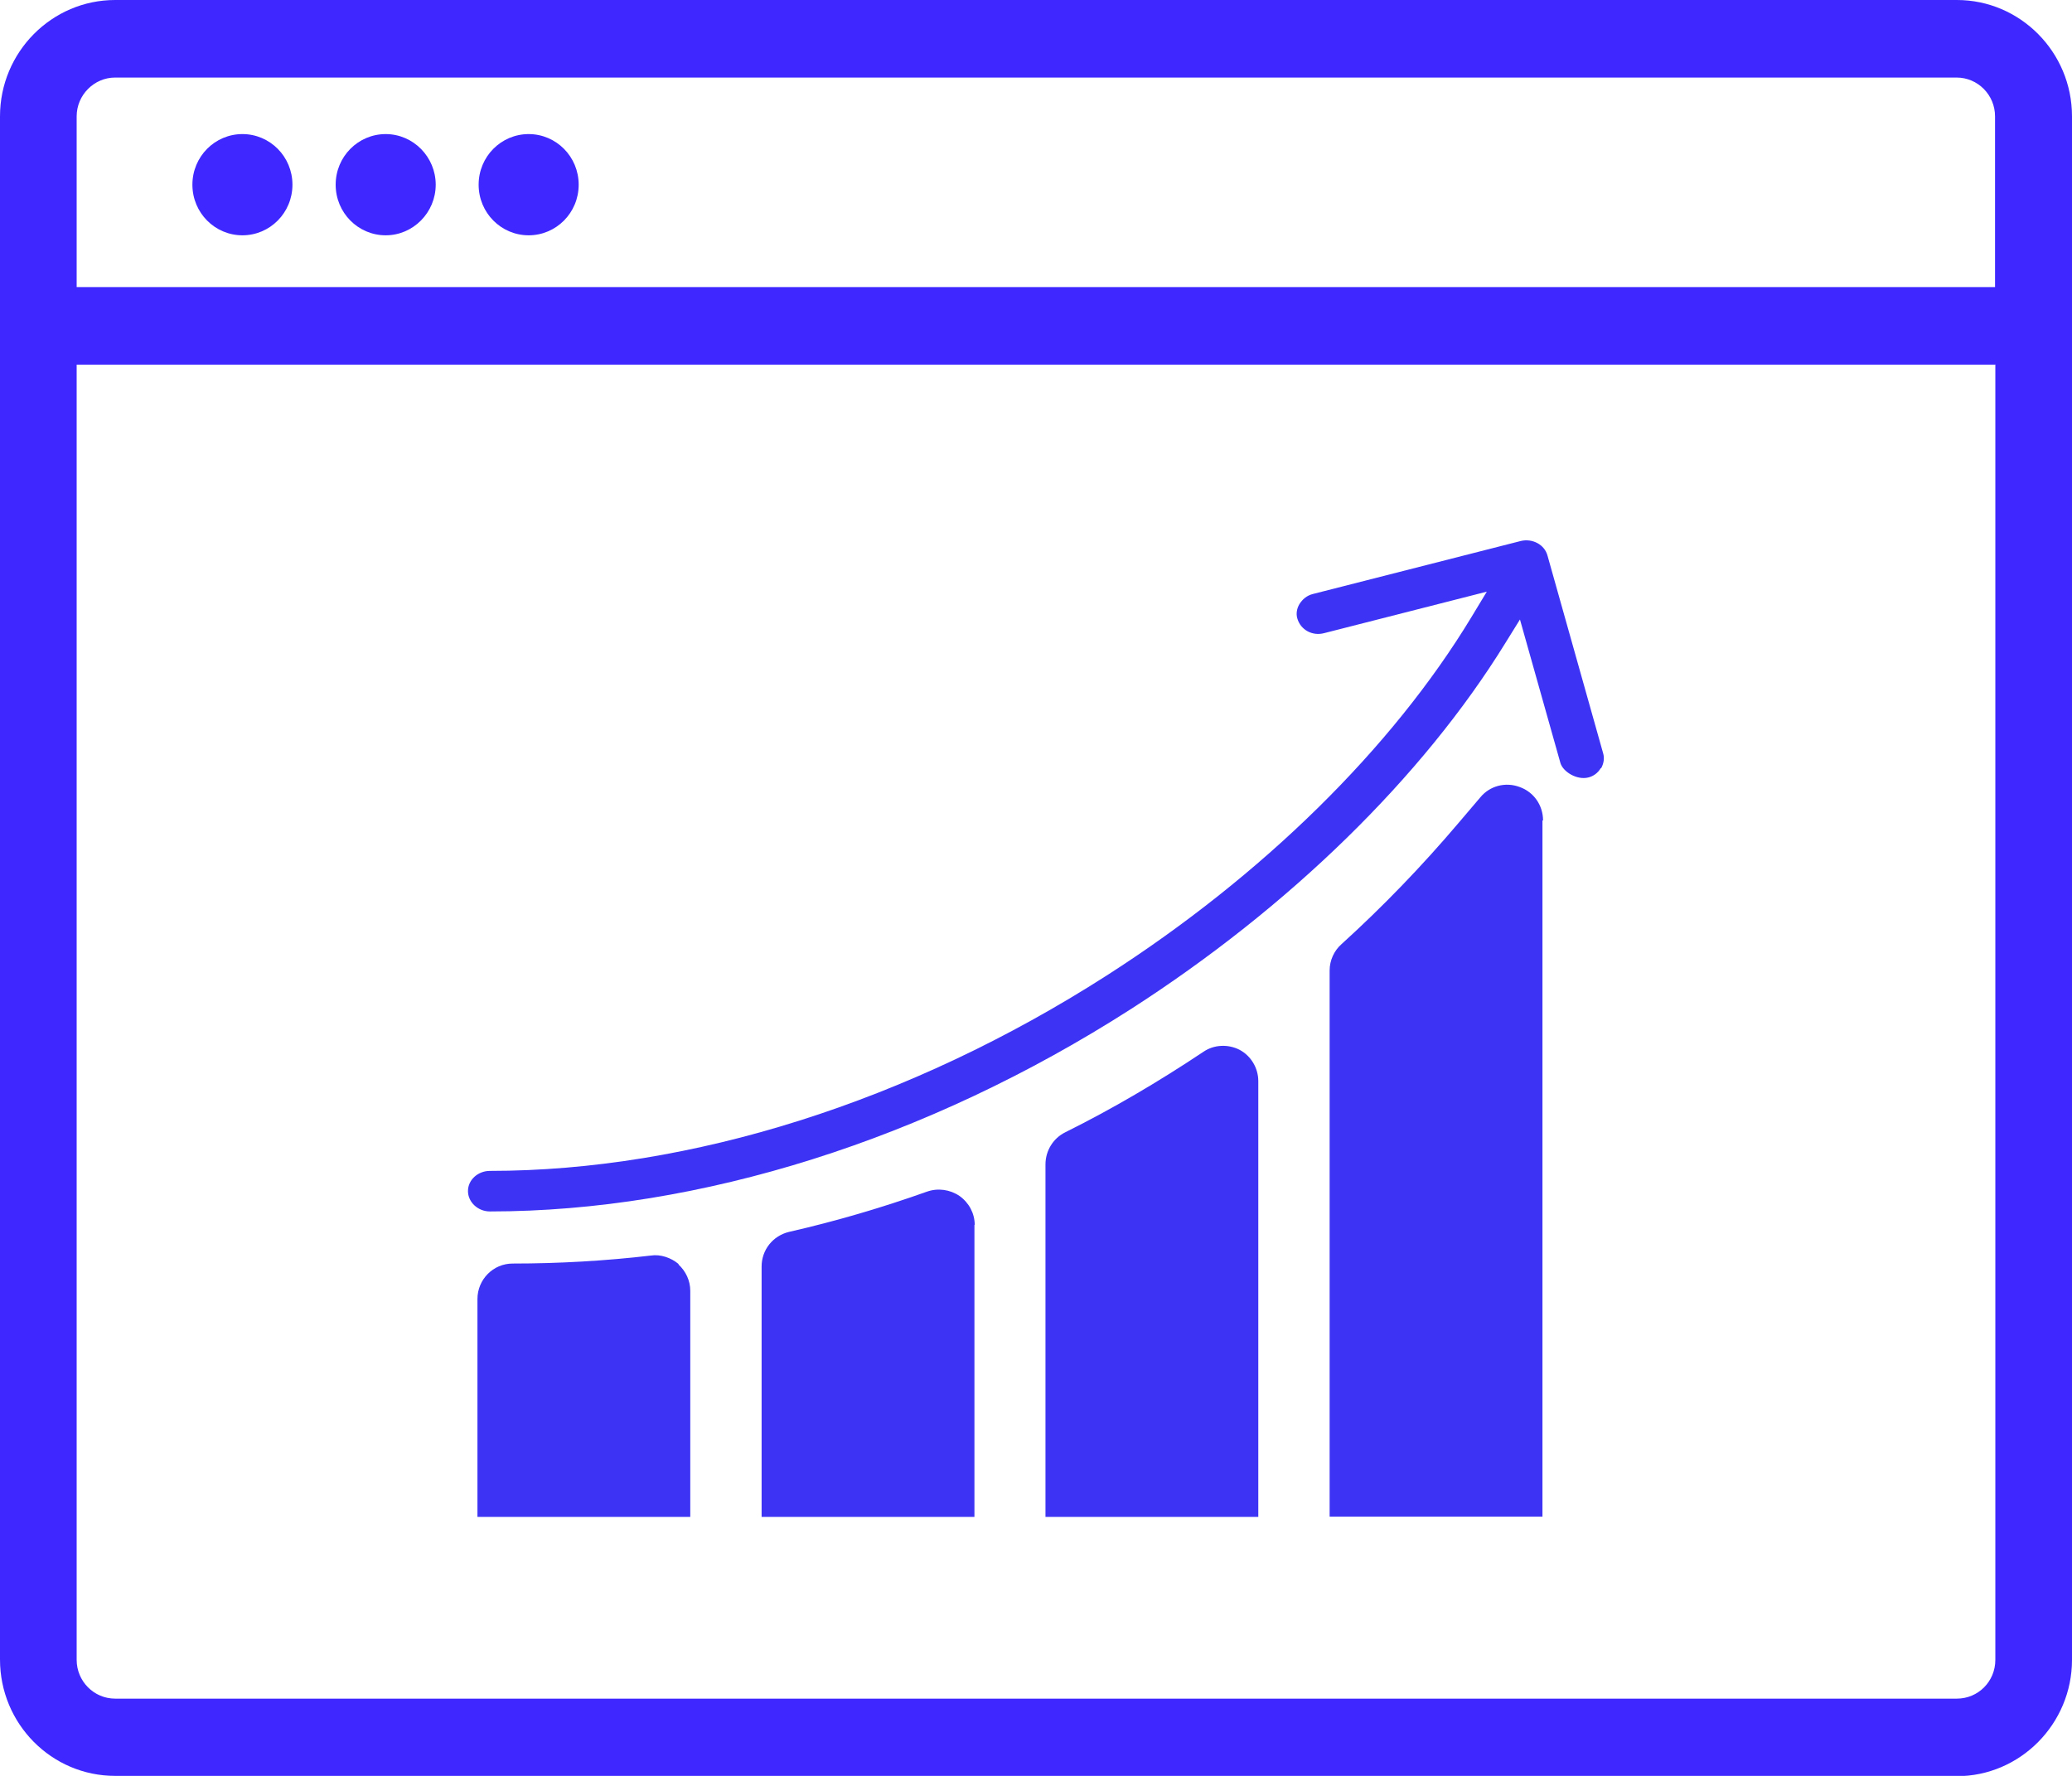
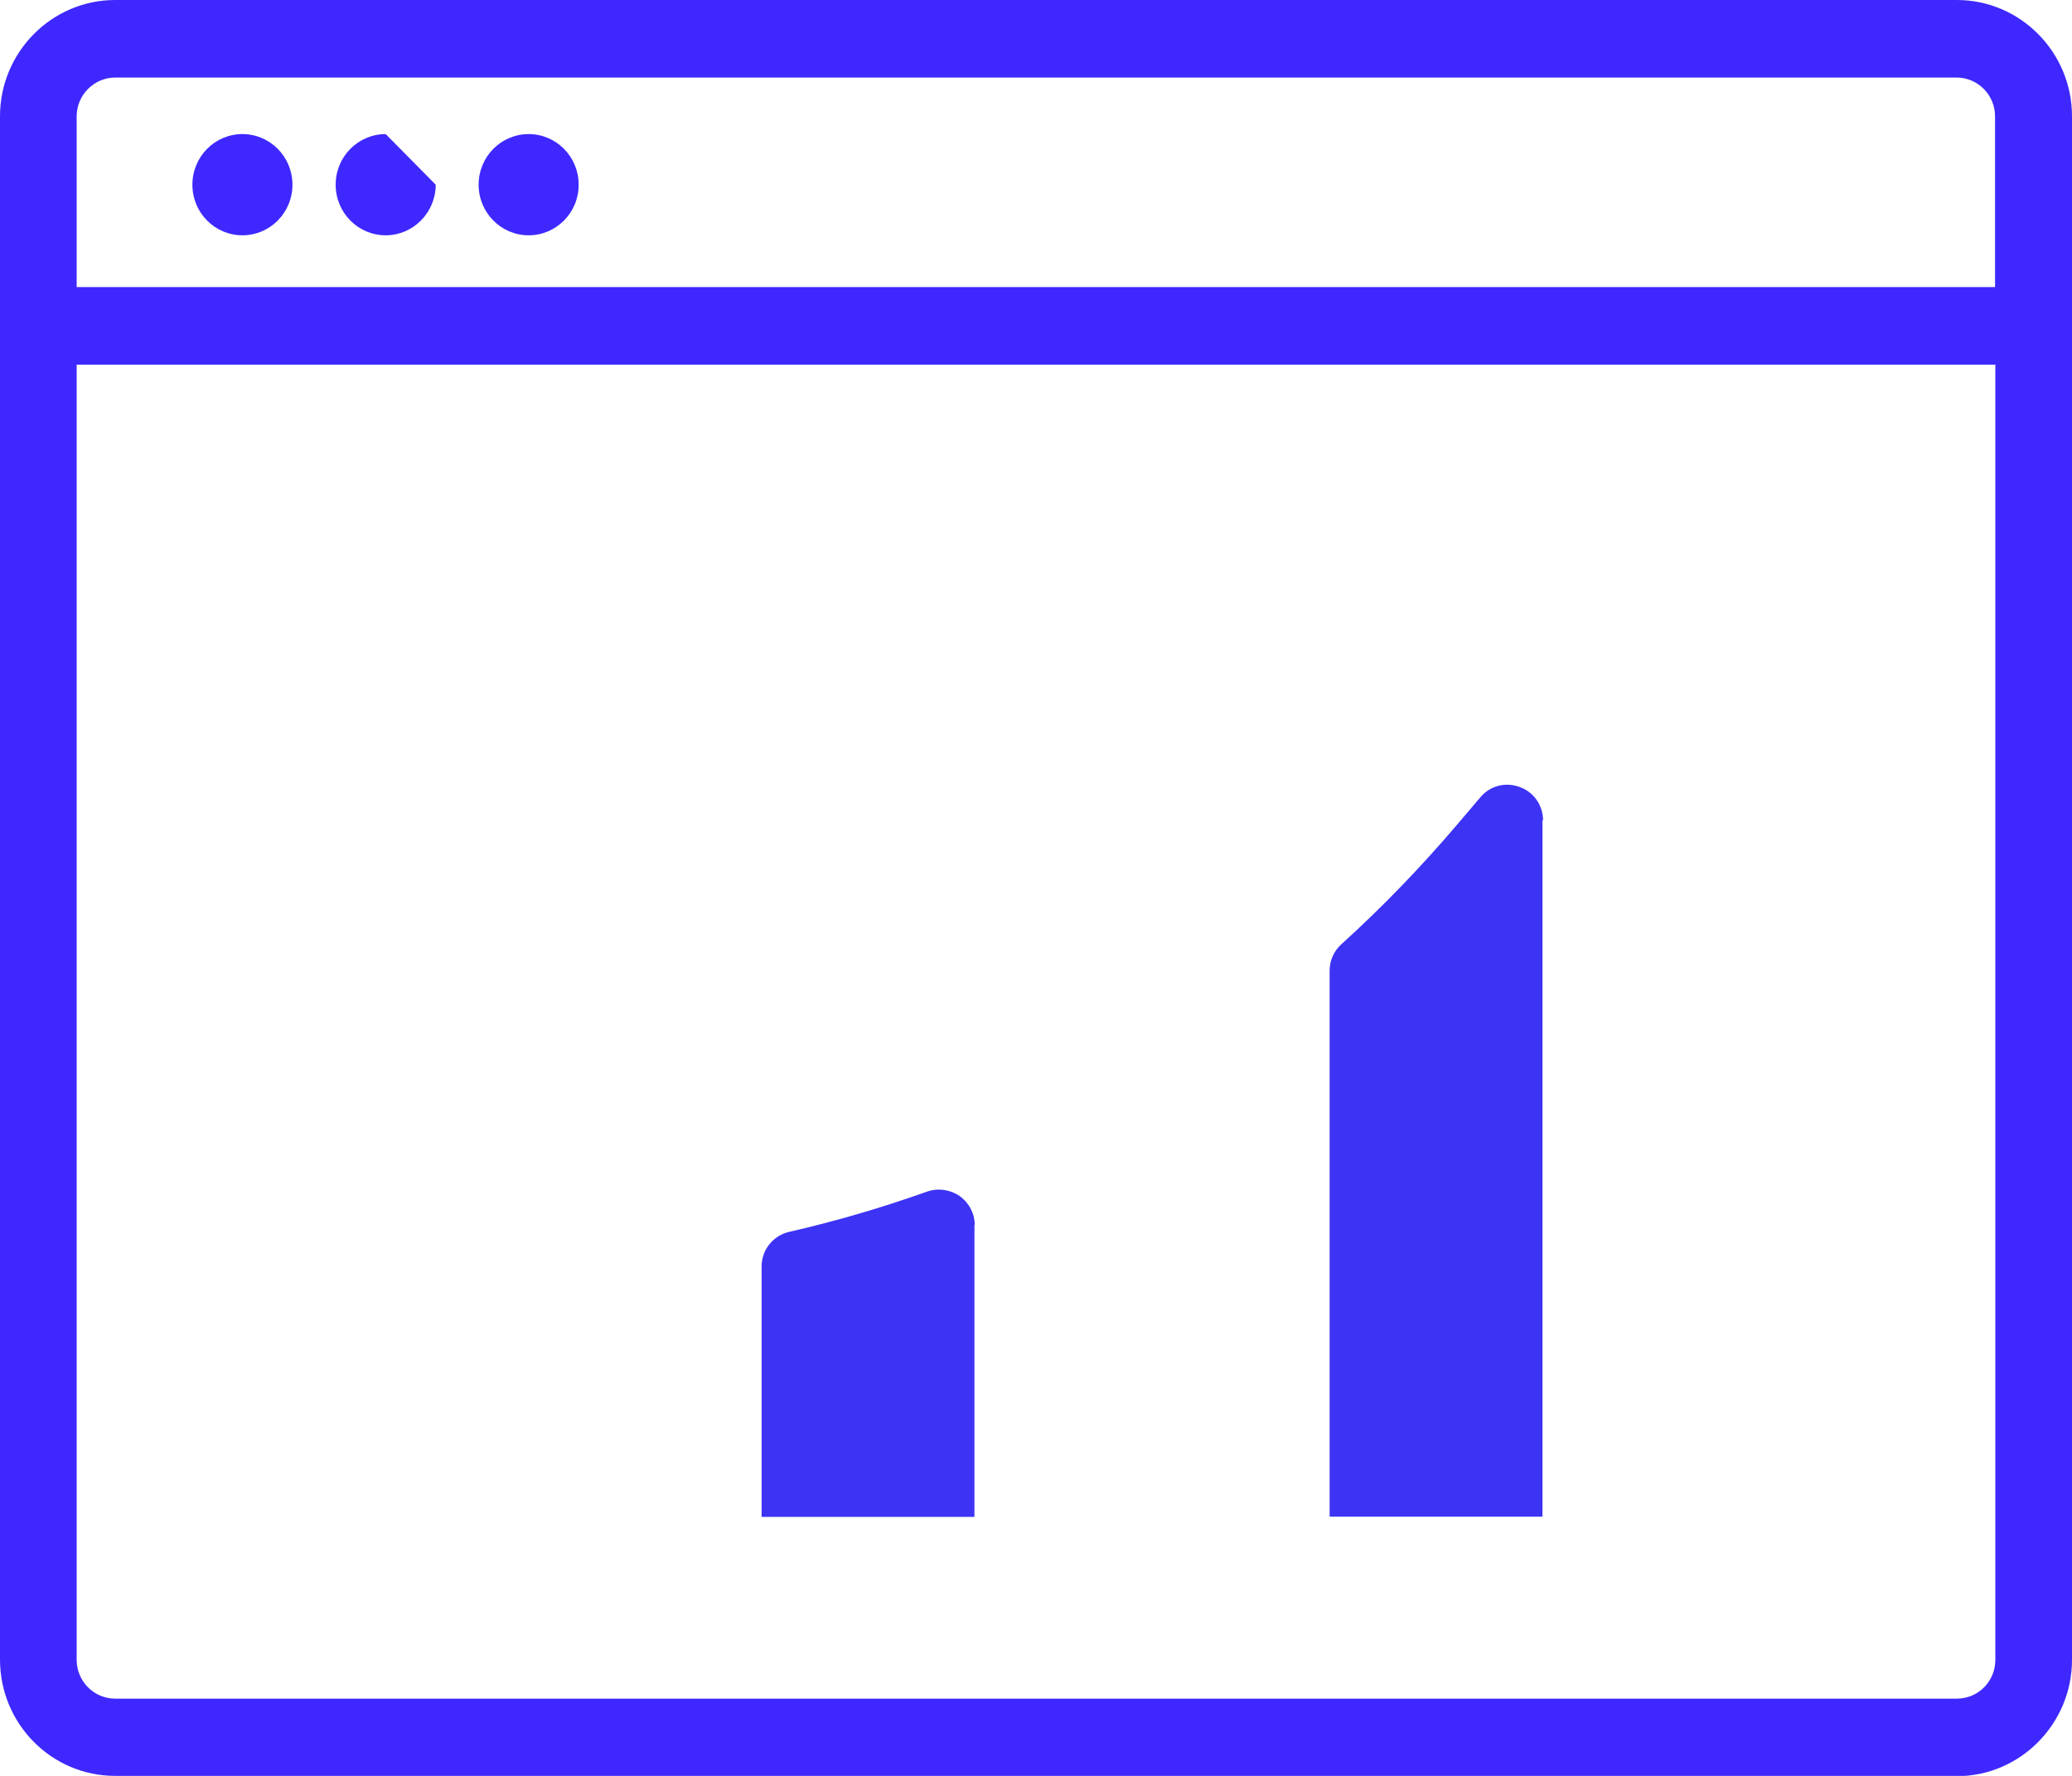
<svg xmlns="http://www.w3.org/2000/svg" id="Calque_1" viewBox="0 0 70 60">
  <defs>
    <style>.cls-1{fill:#3c33f5;}.cls-2{fill:#3e28ff;fill-rule:evenodd;}</style>
  </defs>
-   <path class="cls-1" d="m22.92,42.72c.25.23.4.55.4.89v7.64h-7.19v-7.36c0-.66.53-1.2,1.19-1.2,1.56,0,3.13-.09,4.67-.27.32-.05.68.07.94.29Z" />
  <path class="cls-1" d="m32.92,41.38v9.87h-7.19v-8.46c0-.56.38-1.04.93-1.17,1.58-.36,3.14-.82,4.66-1.36.37-.13.78-.07,1.1.15.32.23.51.59.51.98Z" />
-   <path class="cls-1" d="m42.51,36.54v14.71h-7.19v-11.91c0-.46.26-.88.66-1.08,1.61-.8,3.17-1.72,4.67-2.72.36-.25.84-.27,1.23-.07.39.21.63.62.63,1.06Z" />
  <path class="cls-1" d="m52.11,27.72v23.52h-7.19v-18.45c0-.34.15-.67.4-.89,1.4-1.27,2.72-2.64,3.95-4.09l.74-.87c.32-.39.85-.53,1.33-.35.48.17.79.62.79,1.13Z" />
-   <path class="cls-1" d="m54.08,25.95c-.09.16-.25.28-.43.32-.39.09-.84-.2-.93-.48l-1.37-4.86-.49.79c-2.8,4.54-7.3,8.93-12.65,12.37-6.88,4.41-14.57,6.84-21.66,6.84-.4,0-.74-.31-.74-.69s.34-.68.74-.68c6.79,0,14.18-2.34,20.82-6.59,5.28-3.38,9.66-7.69,12.34-12.12l.52-.86-5.49,1.4c-.4.11-.8-.11-.91-.49-.05-.16-.02-.34.07-.49.1-.16.25-.29.45-.34l7.02-1.79c.4-.1.81.12.91.49l1.88,6.68c.05.17.02.35-.07.51Z" />
-   <path class="cls-2" d="m66.11,60H3.89c-2.15,0-3.89-1.76-3.89-3.93V3.93C0,1.76,1.75,0,3.89,0h62.22c2.14,0,3.89,1.76,3.89,3.93v52.15c0,2.16-1.75,3.93-3.89,3.93ZM3.89,2.62c-.71,0-1.3.59-1.3,1.31v5.77h64.81V3.93c0-.72-.58-1.31-1.3-1.31H3.89Zm63.51,9.7H2.59v43.76c0,.72.58,1.31,1.3,1.31h62.22c.72,0,1.3-.58,1.3-1.31V12.31ZM8.19,7.95c.93,0,1.69-.76,1.69-1.71s-.76-1.71-1.69-1.71c-.93,0-1.69.76-1.69,1.71s.76,1.71,1.69,1.71Zm6.53-1.71c0,.94-.76,1.71-1.69,1.71s-1.69-.76-1.69-1.71.76-1.71,1.69-1.71c.93,0,1.69.77,1.69,1.71Zm3.14,1.71c.93,0,1.69-.76,1.69-1.71s-.76-1.71-1.69-1.71c-.93,0-1.69.76-1.69,1.71s.76,1.71,1.69,1.71Z" />
+   <path class="cls-2" d="m66.11,60H3.89c-2.15,0-3.89-1.76-3.89-3.93V3.93C0,1.76,1.75,0,3.89,0h62.22c2.14,0,3.89,1.76,3.89,3.93v52.15c0,2.16-1.75,3.93-3.89,3.93ZM3.89,2.62c-.71,0-1.3.59-1.3,1.31v5.77h64.81V3.93c0-.72-.58-1.31-1.3-1.31H3.89Zm63.51,9.7H2.59v43.76c0,.72.58,1.31,1.3,1.31h62.22c.72,0,1.3-.58,1.3-1.31V12.31ZM8.19,7.95c.93,0,1.69-.76,1.69-1.71s-.76-1.71-1.69-1.71c-.93,0-1.69.76-1.69,1.71s.76,1.71,1.69,1.71Zm6.53-1.71c0,.94-.76,1.71-1.69,1.71s-1.69-.76-1.69-1.71.76-1.71,1.69-1.71Zm3.14,1.71c.93,0,1.69-.76,1.69-1.71s-.76-1.71-1.69-1.71c-.93,0-1.69.76-1.69,1.71s.76,1.71,1.69,1.71Z" />
</svg>